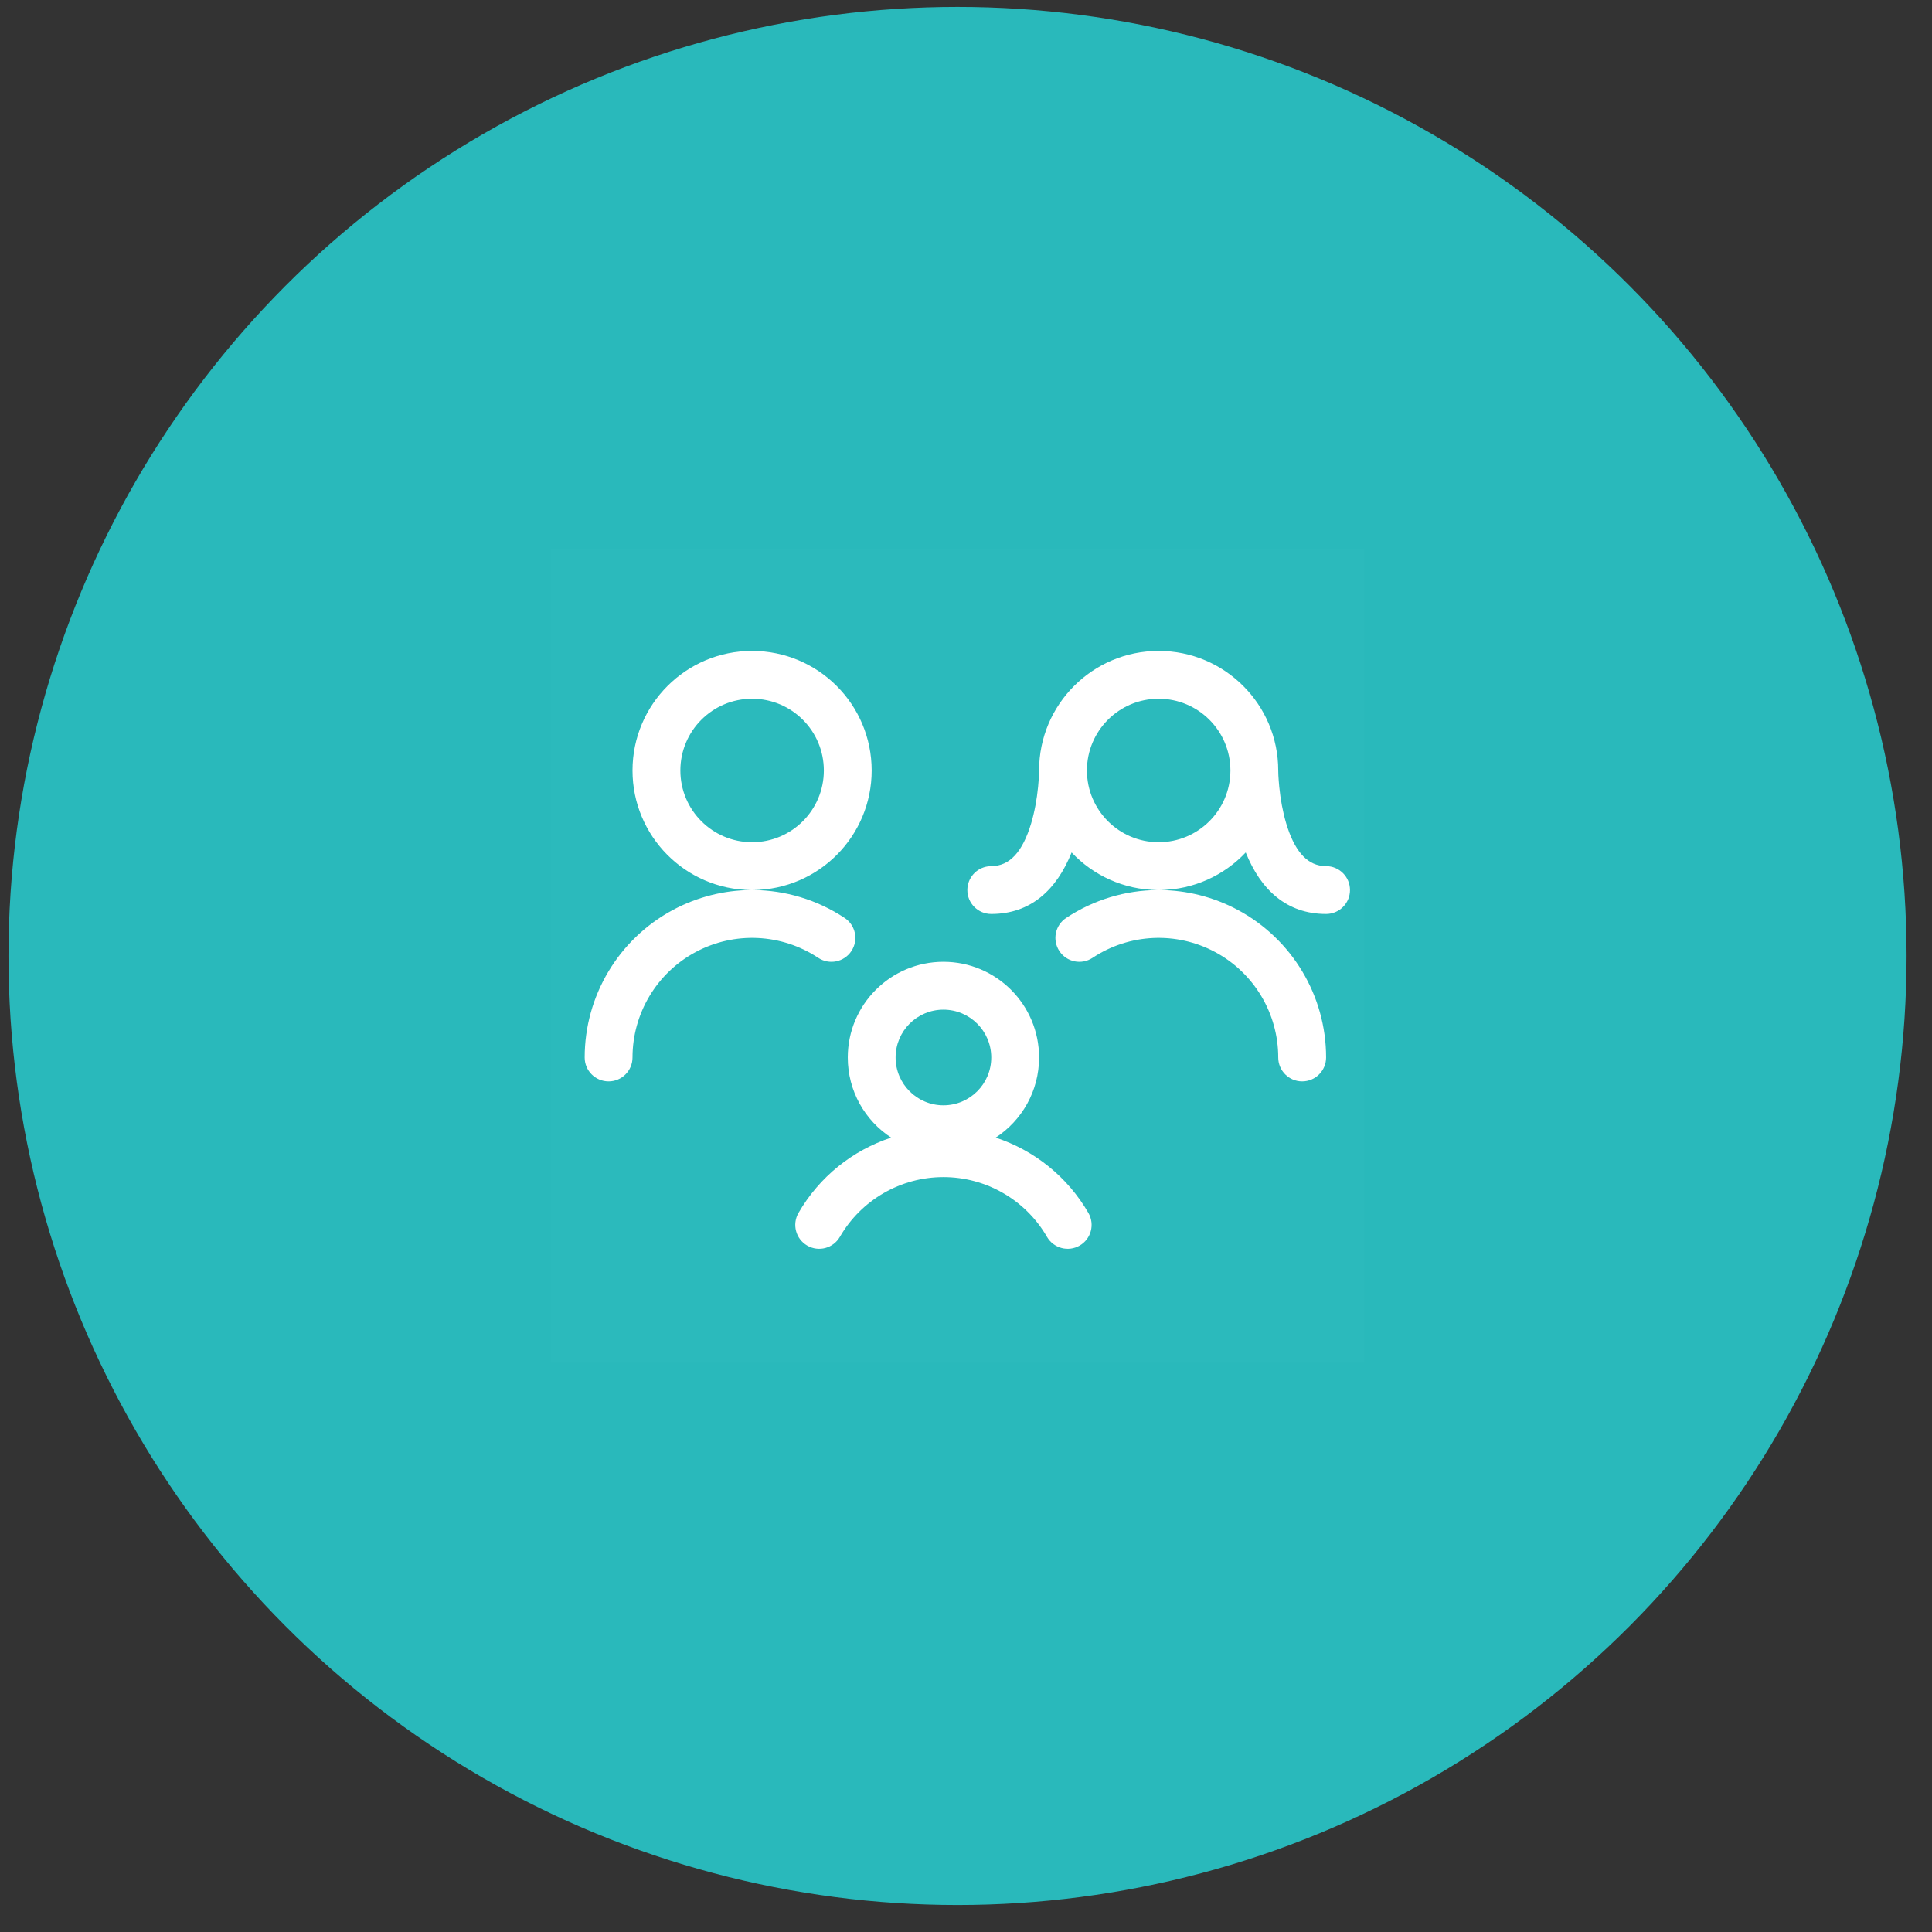
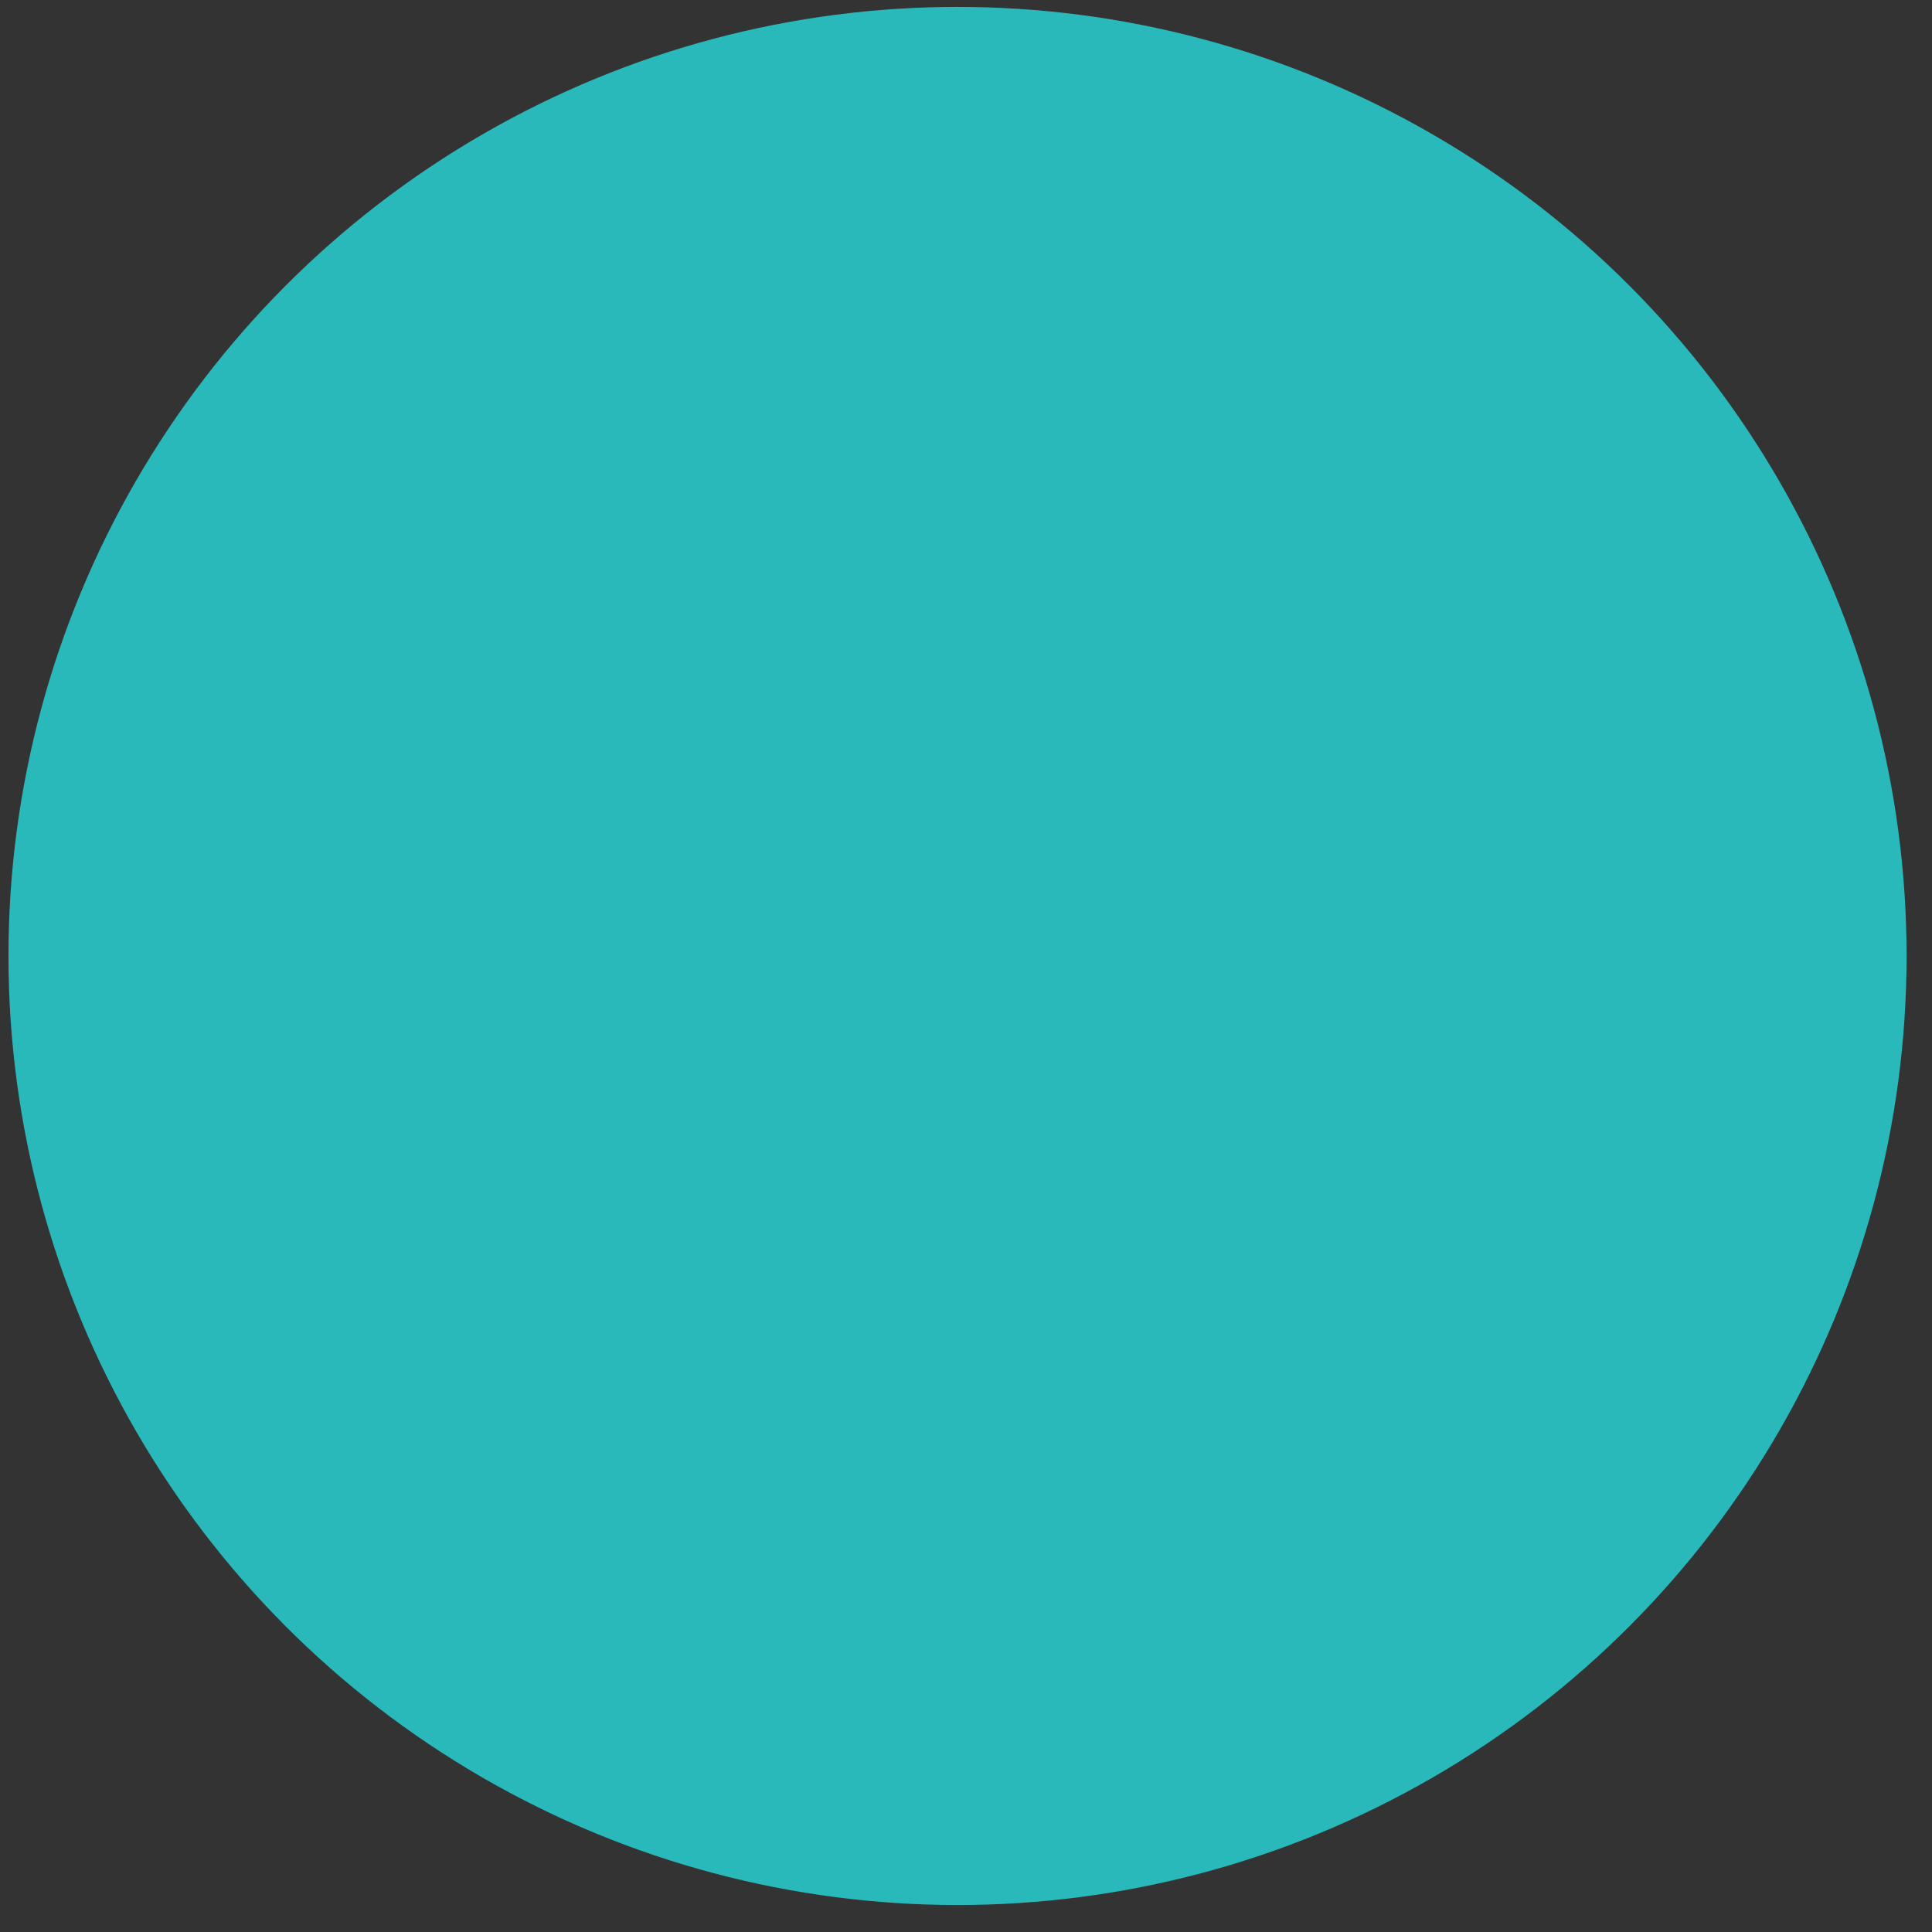
<svg xmlns="http://www.w3.org/2000/svg" width="57" height="57" viewBox="0 0 57 57" fill="none">
  <rect x="0" y="0" width="57" height="57" fill="#333333" stroke="none" />
  <circle cx="28.25" cy="28.204" r="28" fill="#29B9BB" />
-   <rect width="24" height="24" transform="translate(16.25 16.204)" fill="white" fill-opacity="0.01" />
-   <path fill-rule="evenodd" clip-rule="evenodd" d="M22.189 19.204C20.241 19.204 18.661 20.783 18.661 22.732C18.661 24.668 20.222 26.241 22.154 26.259C21.365 26.265 20.575 26.46 19.854 26.846C18.25 27.707 17.25 29.379 17.25 31.199C17.25 31.589 17.566 31.904 17.956 31.904C18.345 31.904 18.661 31.588 18.661 31.199C18.661 29.899 19.376 28.704 20.521 28.09C21.666 27.475 23.057 27.54 24.14 28.259C24.465 28.474 24.902 28.386 25.118 28.061C25.333 27.736 25.245 27.298 24.92 27.083C24.106 26.543 23.167 26.266 22.224 26.259C24.157 26.241 25.717 24.668 25.717 22.732C25.717 20.783 24.138 19.204 22.189 19.204ZM22.189 20.615C23.359 20.615 24.306 21.562 24.306 22.732C24.306 23.901 23.359 24.848 22.189 24.848C21.02 24.848 20.073 23.901 20.073 22.732C20.073 21.562 21.02 20.615 22.189 20.615ZM34.22 26.259C35.009 26.265 35.799 26.46 36.52 26.846C38.123 27.707 39.124 29.379 39.124 31.199C39.124 31.589 38.808 31.904 38.418 31.904C38.028 31.904 37.712 31.588 37.712 31.199C37.712 29.899 36.998 28.704 35.853 28.09C34.707 27.475 33.317 27.54 32.234 28.259C31.909 28.474 31.471 28.386 31.256 28.061C31.04 27.736 31.129 27.298 31.454 27.083C32.268 26.543 33.207 26.266 34.149 26.259C33.151 26.25 32.252 25.825 31.616 25.15C31.171 26.26 30.403 26.965 29.245 26.965C28.855 26.965 28.54 26.649 28.54 26.26C28.54 25.902 28.805 25.607 29.149 25.561L29.245 25.554C29.79 25.554 30.17 25.131 30.422 24.293C30.523 23.955 30.59 23.584 30.627 23.213L30.647 22.972C30.653 22.874 30.656 22.795 30.656 22.742L30.656 22.732C30.656 20.783 32.236 19.204 34.184 19.204C36.133 19.204 37.712 20.783 37.712 22.732L37.716 22.875C37.721 22.964 37.729 23.079 37.742 23.213C37.779 23.584 37.846 23.955 37.947 24.293C38.181 25.071 38.526 25.491 39.009 25.547L39.124 25.554C39.513 25.554 39.829 25.87 39.829 26.26C39.829 26.649 39.513 26.965 39.124 26.965C37.966 26.965 37.198 26.26 36.753 25.15C36.117 25.825 35.218 26.25 34.22 26.259ZM36.301 22.751C36.291 23.911 35.347 24.848 34.184 24.848C33.015 24.848 32.068 23.901 32.068 22.732C32.068 21.562 33.015 20.615 34.184 20.615C35.349 20.615 36.294 21.555 36.301 22.719L36.301 22.732L36.301 22.751ZM25.012 31.199C25.012 29.64 26.275 28.376 27.834 28.376C29.393 28.376 30.656 29.64 30.656 31.199C30.656 32.189 30.147 33.059 29.376 33.563C30.513 33.937 31.494 34.718 32.111 35.785C32.306 36.123 32.191 36.554 31.853 36.749C31.516 36.944 31.084 36.828 30.889 36.491C30.259 35.4 29.094 34.728 27.834 34.728C26.574 34.728 25.41 35.4 24.779 36.491C24.584 36.828 24.153 36.944 23.816 36.749C23.478 36.554 23.363 36.123 23.558 35.785C24.174 34.718 25.155 33.937 26.292 33.563C25.521 33.06 25.012 32.189 25.012 31.199ZM29.245 31.199C29.245 30.419 28.613 29.788 27.834 29.788C27.055 29.788 26.423 30.419 26.423 31.199C26.423 31.978 27.055 32.61 27.834 32.61C28.613 32.61 29.245 31.978 29.245 31.199Z" fill="white" />
</svg>